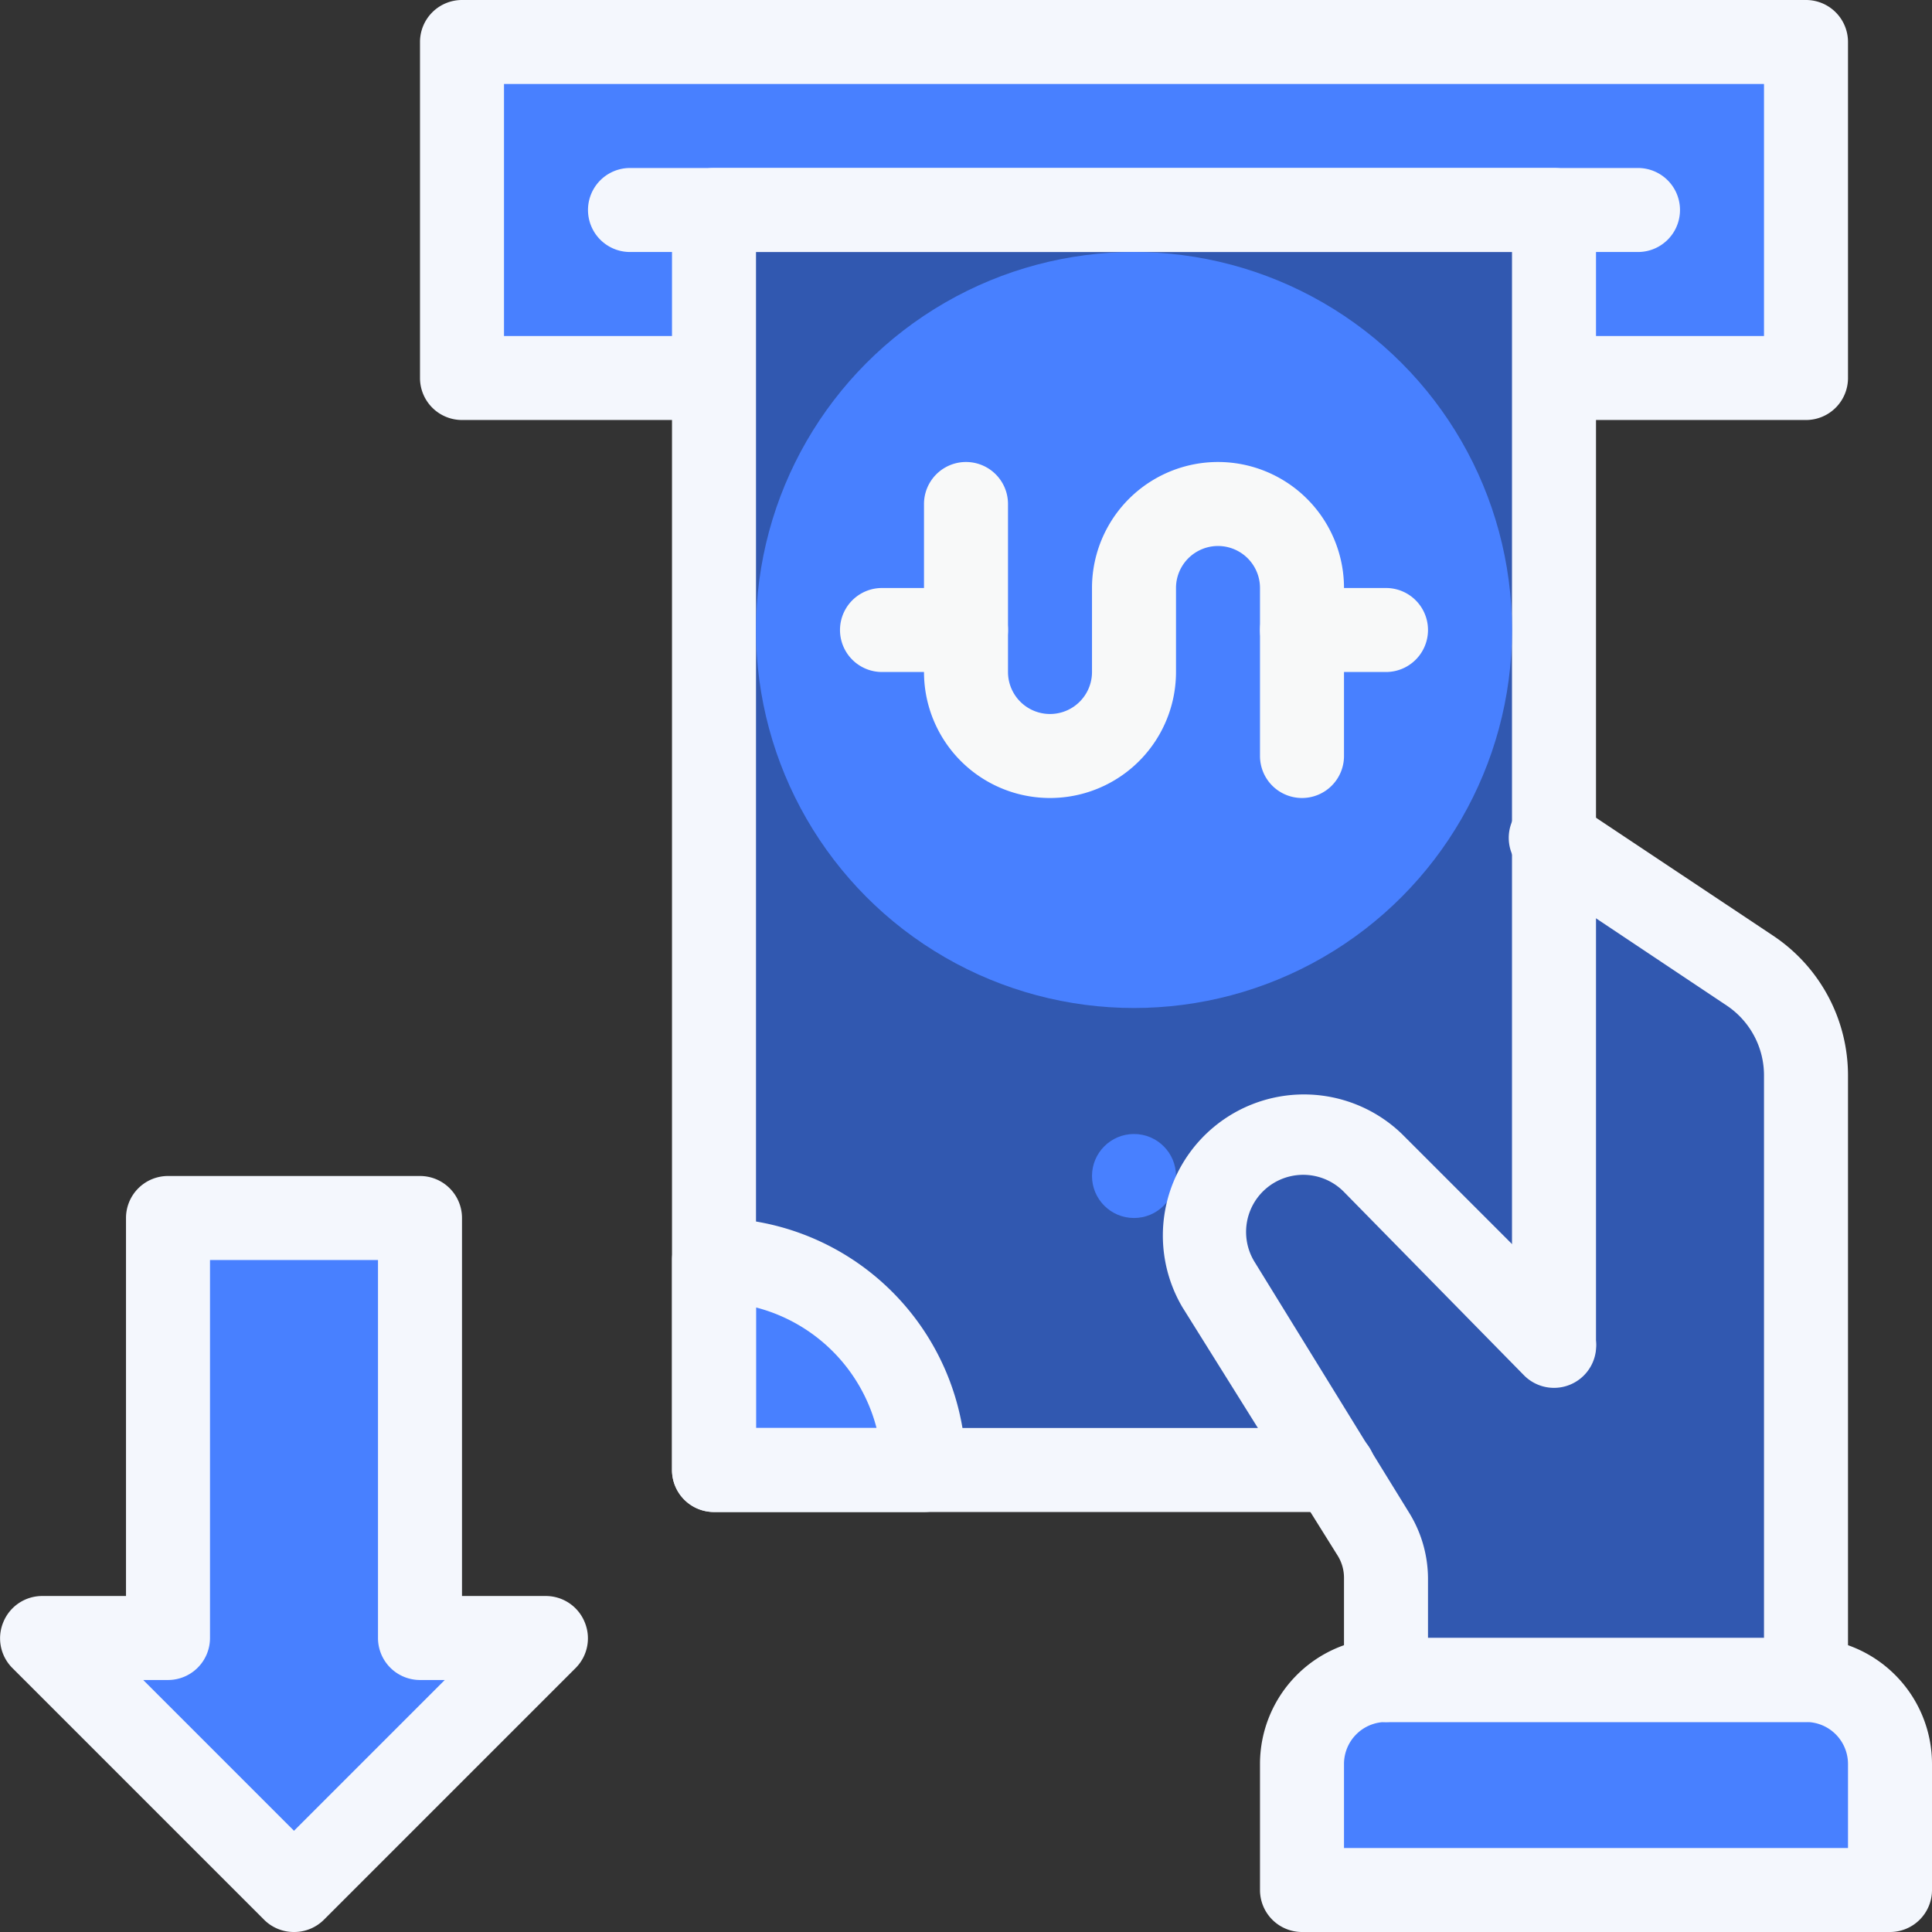
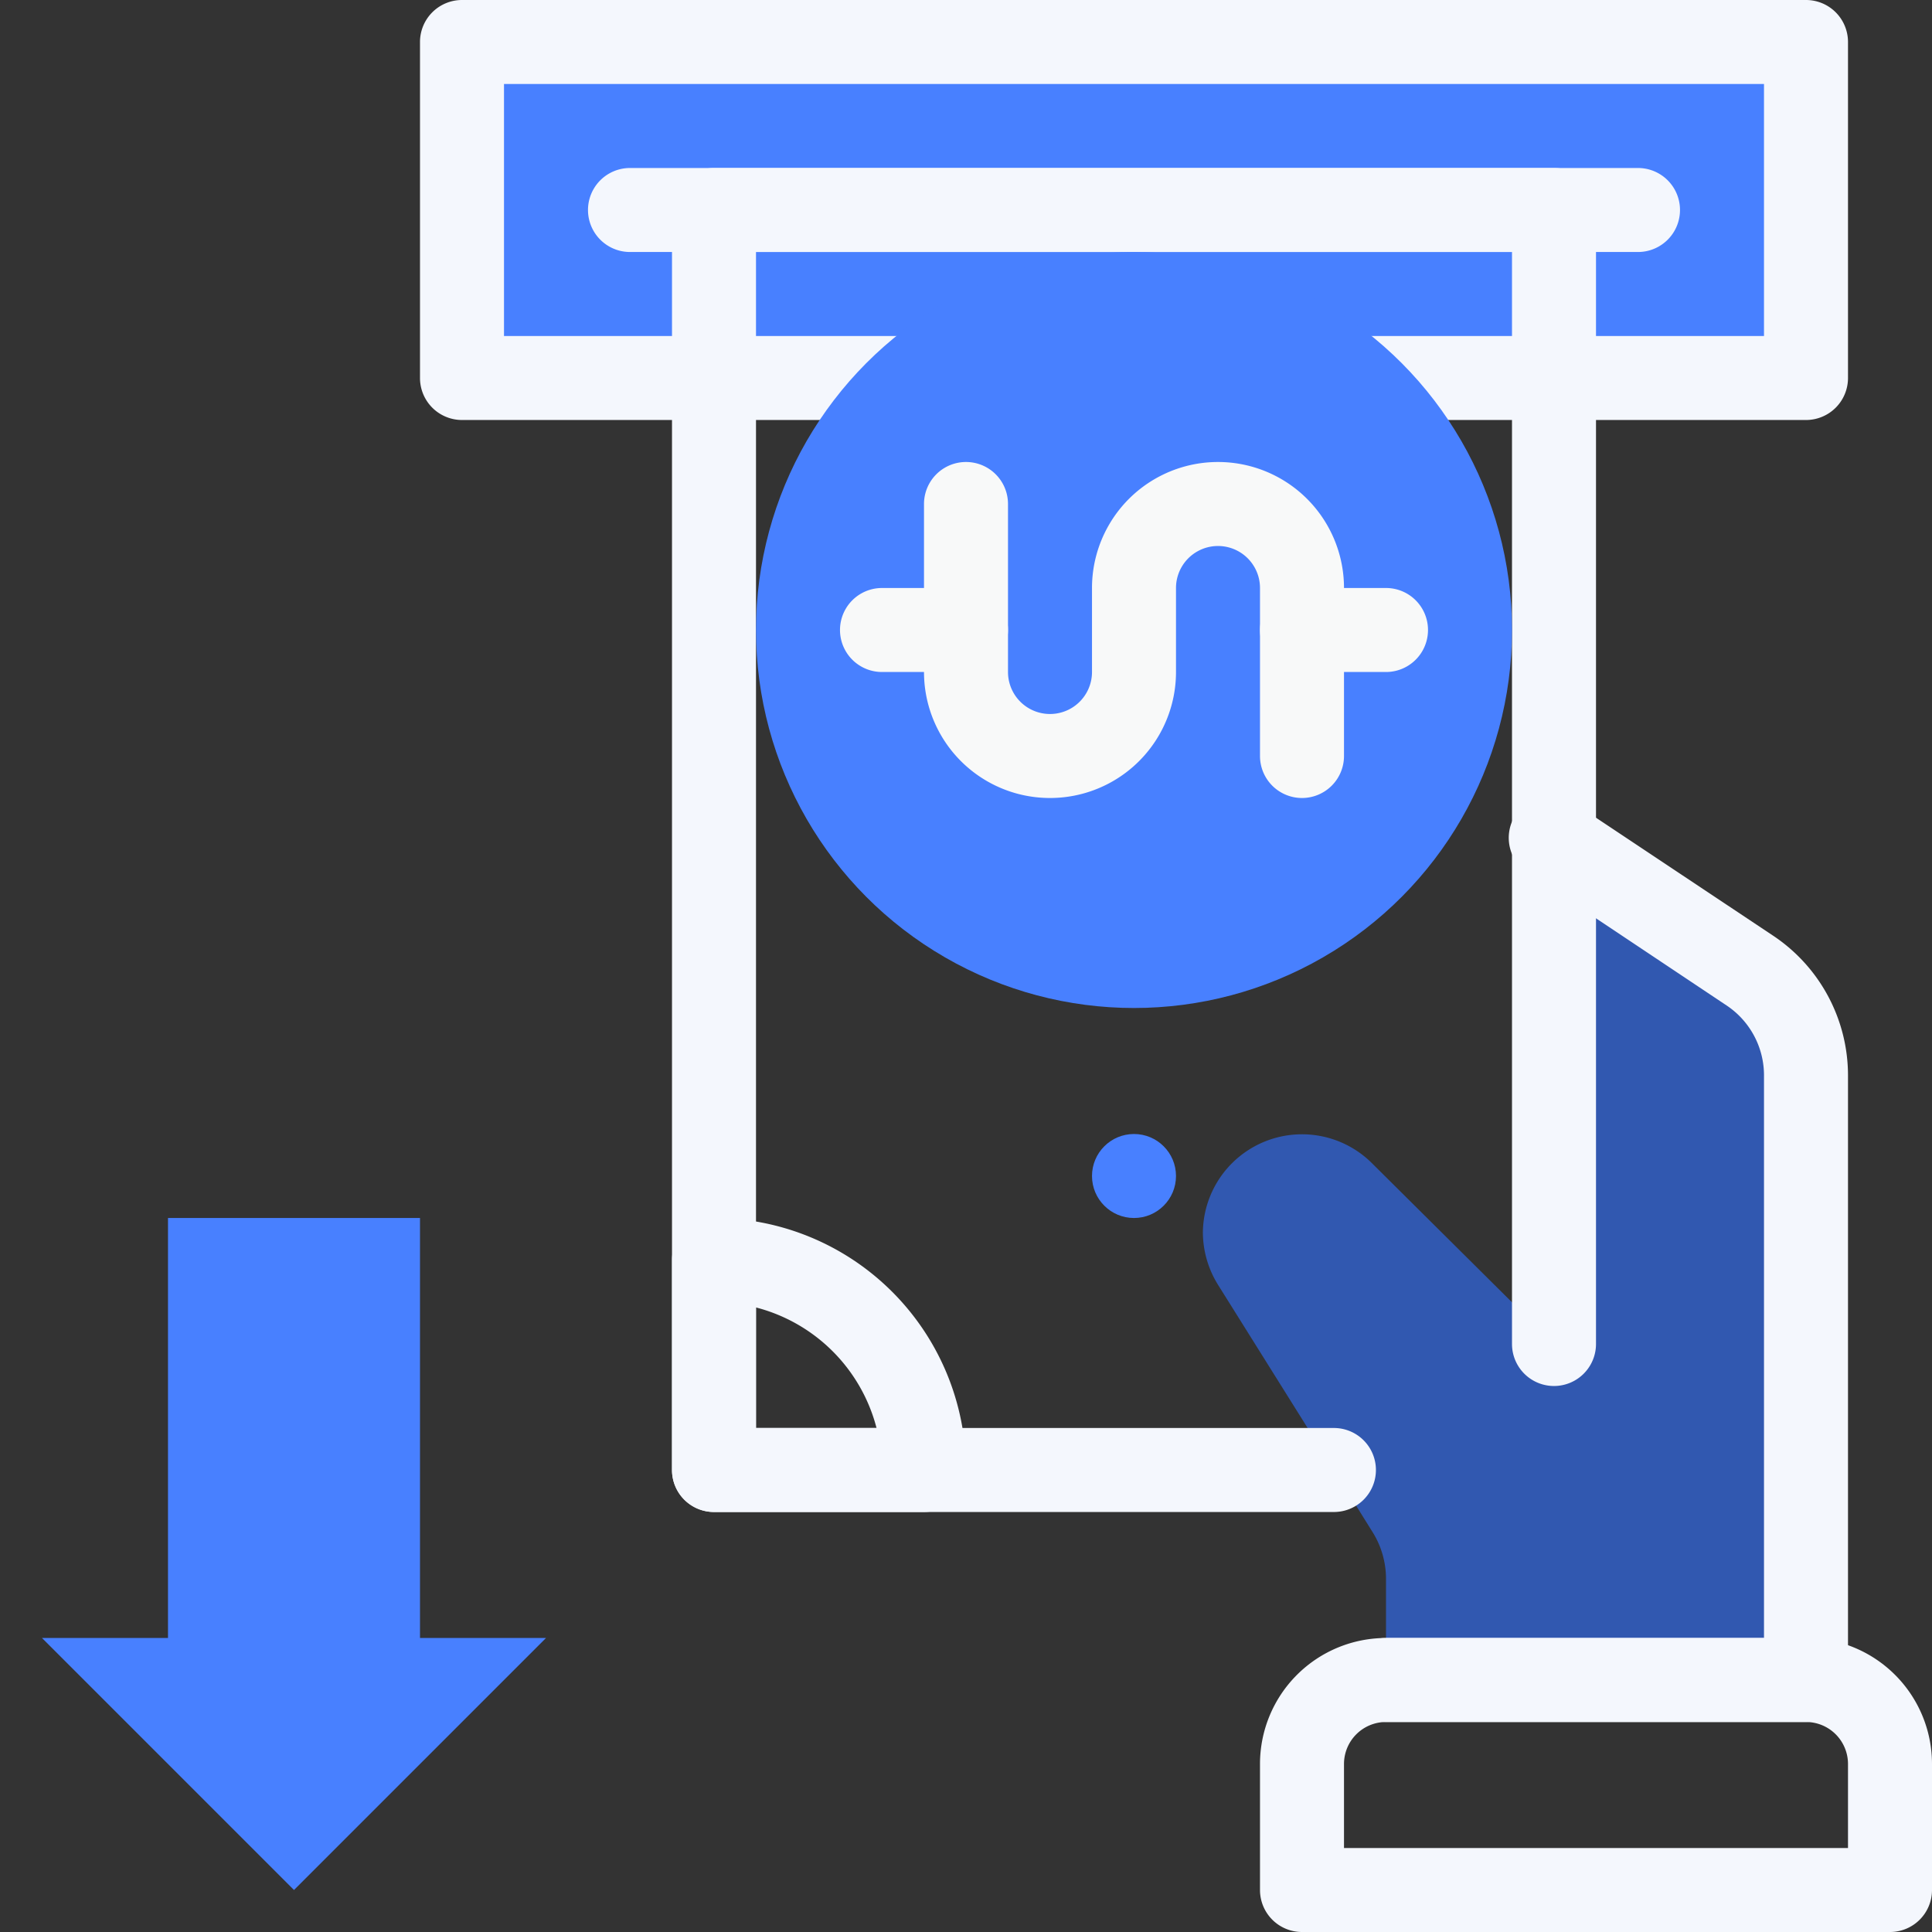
<svg xmlns="http://www.w3.org/2000/svg" width="46" height="46" viewBox="0 0 46 46">
  <rect x="0" y="0" width="46" height="46" fill="#333333" stroke="none" />
  <defs>
    <style>
      .a {
        fill: #4880ff;
      }

      .b {
        fill: #f4f7fd;
      }

      .c {
        fill: #3158b0;
      }

      .d {
        fill: #f8f9f9;
      }
    </style>
  </defs>
  <g>
-     <path class="a" d="M35.5,35.5h3a2,2,0,0,1,2,2v10a2,2,0,0,1-2,2h-3a0,0,0,0,1,0,0v-14A0,0,0,0,1,35.5,35.5Z" transform="translate(-4.5 80.5) rotate(-90)" />
    <polygon class="a" points="13 39 7 45 1 39 4 39 4 29 10 29 10 39 13 39" />
    <rect class="a" x="11" y="1" width="32" height="8" />
    <path class="b" d="M43,10H11a1,1,0,0,1-1-1V1a1,1,0,0,1,1-1H43a1,1,0,0,1,1,1V9A1,1,0,0,1,43,10ZM12,8H42V2H12Z" />
-     <rect class="c" x="17" y="5" width="20" height="30" />
    <circle class="a" cx="27" cy="28" r="1" />
    <path class="c" d="M43,25.61V40H33V37.57a2.1,2.1,0,0,0-.3-1.06L31.76,35,29,30.59a2.38,2.38,0,0,1-.36-1.25,2.36,2.36,0,0,1,4-1.67L37,32V20l4.66,3.11A3,3,0,0,1,43,25.61Z" />
-     <path class="a" d="M17,30h0a5,5,0,0,1,5,5v0a0,0,0,0,1,0,0H17a0,0,0,0,1,0,0V30A0,0,0,0,1,17,30Z" />
-     <path class="b" d="M33,41a1,1,0,0,1-1-1V37.57a1,1,0,0,0-.15-.53l-3.7-5.92A3.36,3.36,0,0,1,33.38,27l4.33,4.33a1,1,0,0,1-1.42,1.42L32,28.38a1.36,1.36,0,0,0-2.12,1.68L33.54,36A3,3,0,0,1,34,37.57V40a1,1,0,0,1-1,1Z" />
    <path class="b" d="M43,41H33a1,1,0,0,1,0-2h9V25.61a2,2,0,0,0-.89-1.67l-4.66-3.11a1,1,0,1,1,1.1-1.66l4.67,3.11A4,4,0,0,1,44,25.61V40A1,1,0,0,1,43,41Z" />
    <path class="b" d="M45,46H31a1,1,0,0,1-1-1V42a3,3,0,0,1,3-3H43a3,3,0,0,1,3,3v3A1,1,0,0,1,45,46ZM32,44H44V42a1,1,0,0,0-1-1H33a1,1,0,0,0-1,1Z" />
    <path class="b" d="M31.76,36H17a1,1,0,0,1-1-1V5a1,1,0,0,1,1-1H37a1,1,0,0,1,1,1V32a1,1,0,0,1-2,0V6H18V34H31.76a1,1,0,0,1,0,2Z" />
    <path class="b" d="M39,6H15a1,1,0,0,1,0-2H39a1,1,0,0,1,0,2Z" />
    <circle class="a" cx="27" cy="15" r="9" />
    <path class="d" d="M31,19a1,1,0,0,1-1-1V14a1,1,0,0,0-2,0v2a3,3,0,0,1-6,0V12a1,1,0,0,1,2,0v4a1,1,0,0,0,2,0V14a3,3,0,0,1,6,0v4A1,1,0,0,1,31,19Z" />
    <path class="d" d="M33,16H31a1,1,0,0,1,0-2h2a1,1,0,0,1,0,2Z" />
    <path class="d" d="M23,16H21a1,1,0,0,1,0-2h2a1,1,0,0,1,0,2Z" />
    <path class="b" d="M22,36H17a1,1,0,0,1-1-1V30a1,1,0,0,1,1-1,6,6,0,0,1,6,6A1,1,0,0,1,22,36Zm-4-2h2.87A4,4,0,0,0,18,31.13Z" />
-     <path class="b" d="M7,46a1,1,0,0,1-.71-.29l-6-6a1,1,0,0,1-.21-1.09A1,1,0,0,1,1,38H3V29a1,1,0,0,1,1-1h6a1,1,0,0,1,1,1v9h2a1,1,0,0,1,.92.62,1,1,0,0,1-.21,1.09l-6,6A1,1,0,0,1,7,46ZM3.41,40,7,43.59,10.59,40H10a1,1,0,0,1-1-1V30H5v9a1,1,0,0,1-1,1Z" />
  </g>
</svg>